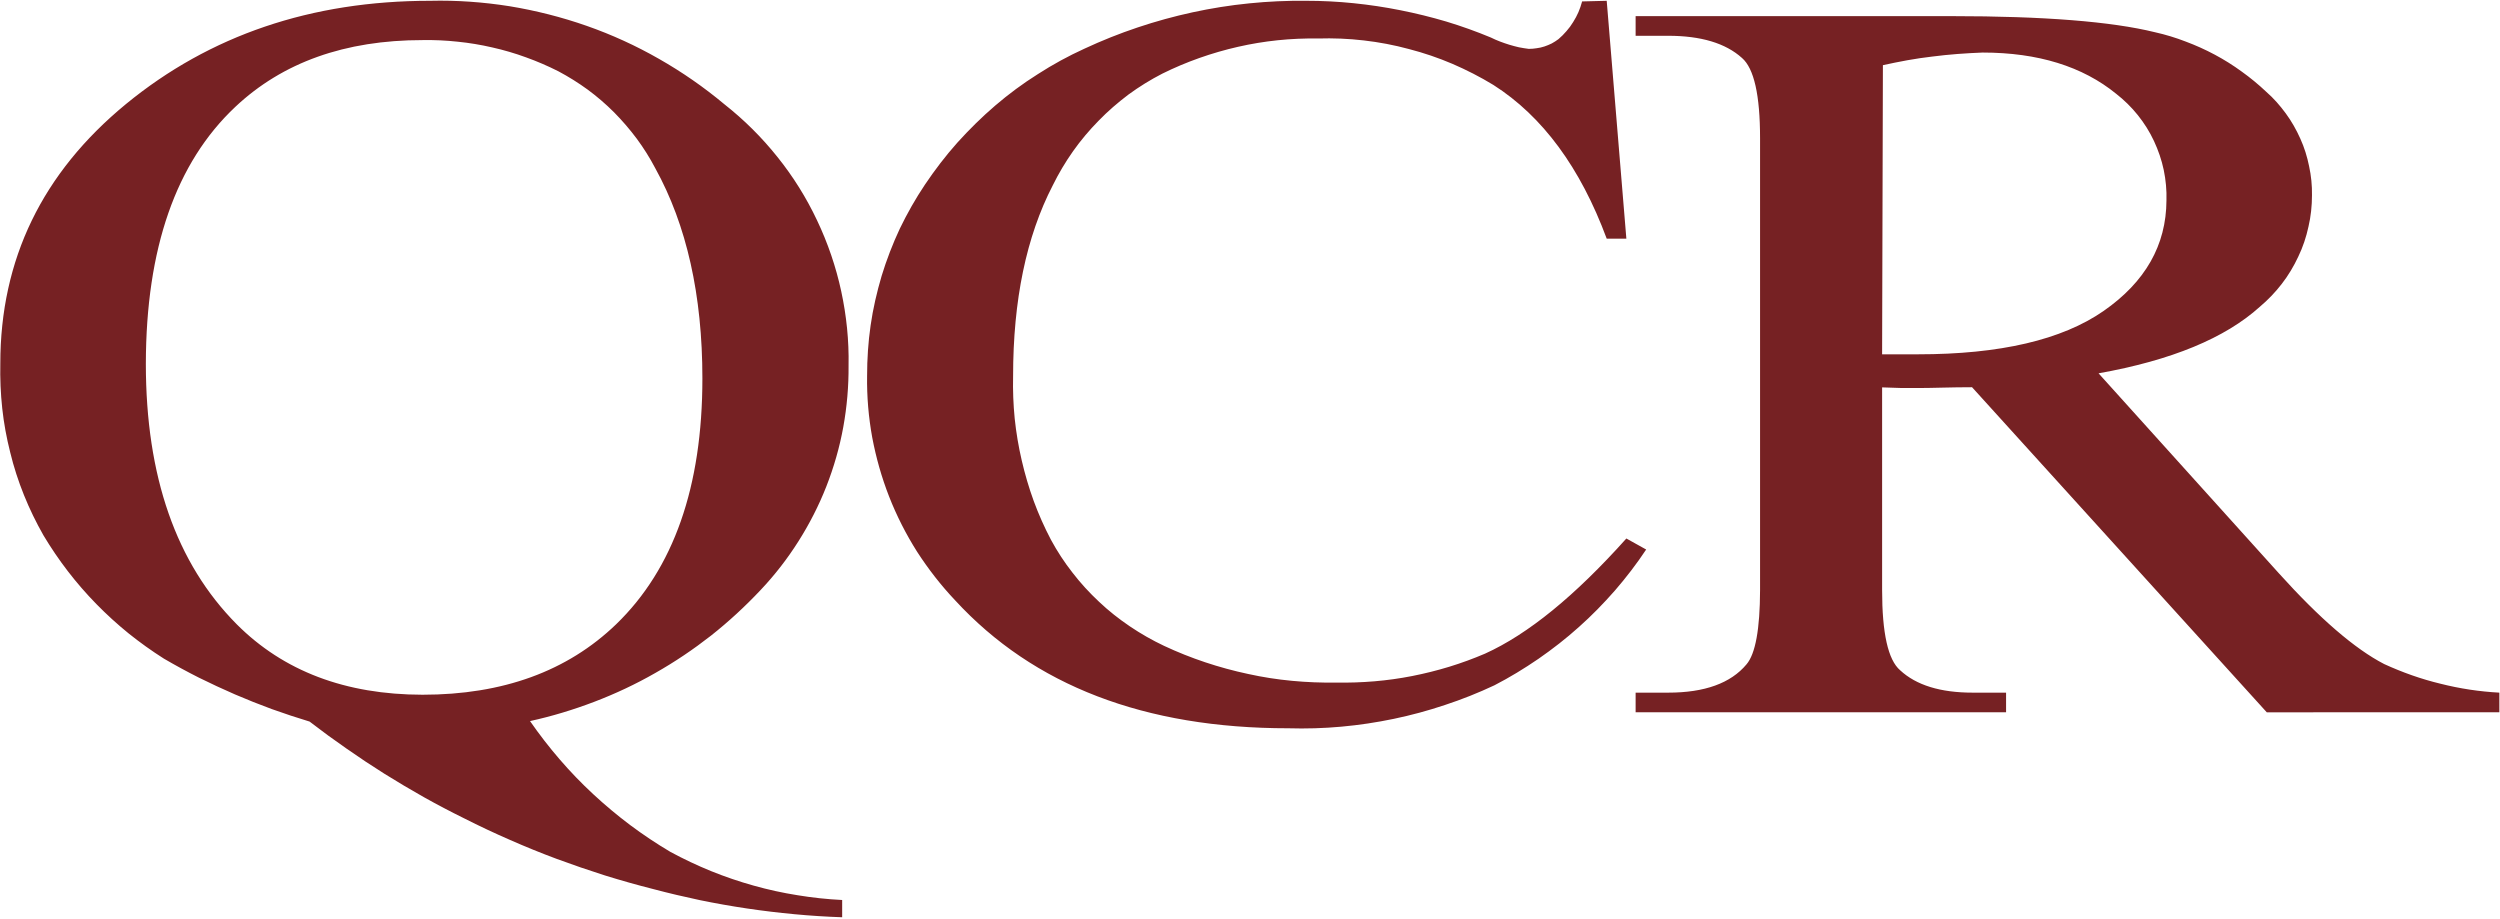
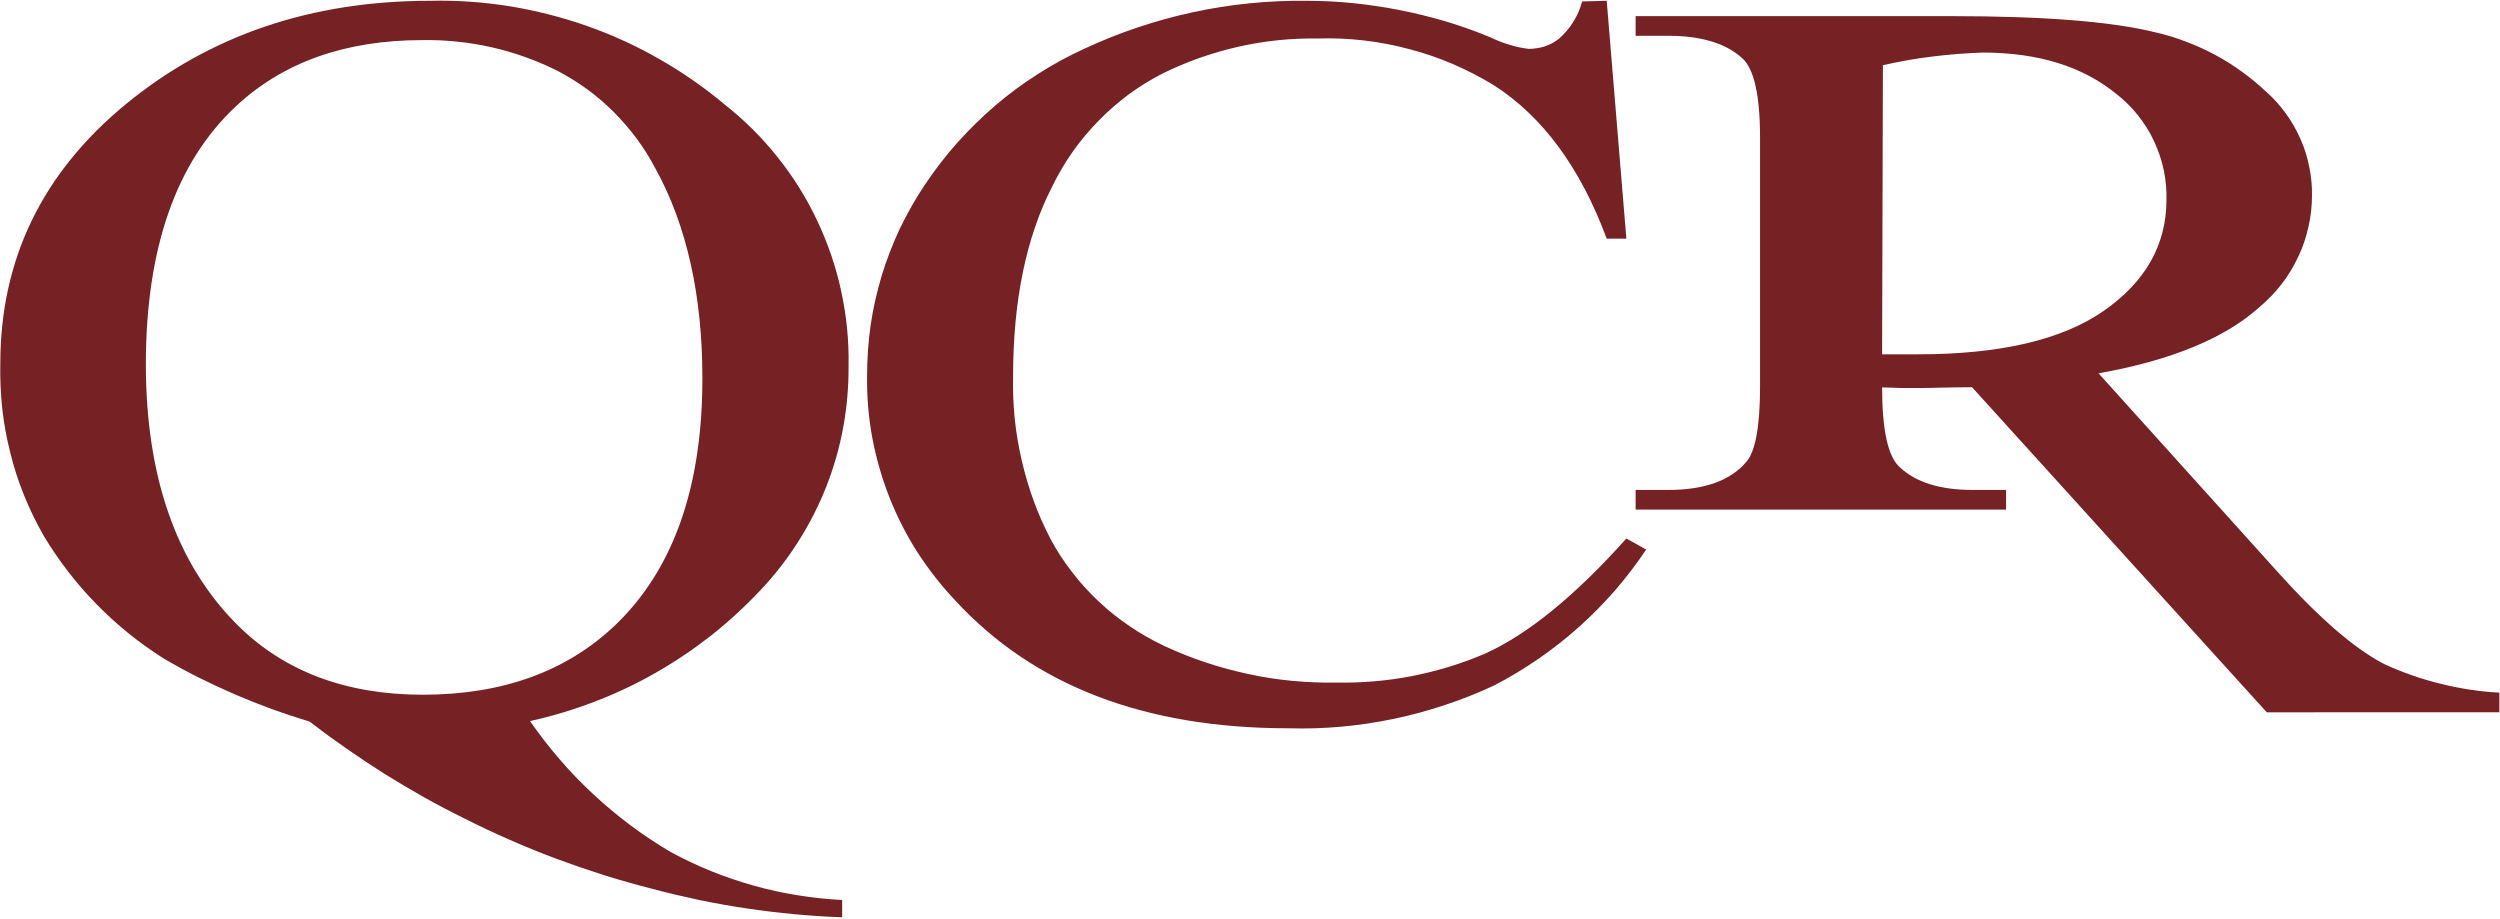
<svg xmlns="http://www.w3.org/2000/svg" version="1.2" viewBox="0 0 1565 575">
-   <path fill="#762123" fill-rule="evenodd" d="M331.8 451.4q8.6 12.4 18.5 23.9 9.9 11.5 21 21.8t23.2 19.4q12.2 9.1 25.2 16.8 12.4 6.7 25.4 12 13.1 5.3 26.7 9.1 13.5 3.8 27.4 6 13.9 2.3 28 3v10.8q-14.9-.5-29.8-1.9-15-1.4-29.8-3.6t-29.4-5.2q-14.7-3.1-29.1-6.9-15.4-3.9-30.5-8.6-15.1-4.8-30-10.3-14.8-5.5-29.3-11.9-14.5-6.3-28.7-13.5-12.8-6.3-25.3-13.3-12.4-7-24.6-14.6-12.1-7.6-23.8-15.8-11.7-8.1-23.1-16.9-11.9-3.6-23.6-7.8-11.7-4.3-23.1-9.2-11.5-5-22.6-10.5-11.1-5.6-21.9-11.9-11.5-7.3-22.1-15.8-10.6-8.6-20.1-18.3-9.6-9.8-17.9-20.6-8.3-10.8-15.3-22.5c-4.6-8.1-8.7-16.5-12.2-25.2s-6.4-17.6-8.6-26.7c-2.3-9.1-4-18.3-5-27.6S0 236.9.2 227.6q0-97.8 78.7-162.5Q157.7.5 269.3.5c16.6-.4 33.3.8 49.7 3.4 16.4 2.7 32.6 6.8 48.3 12.3 15.7 5.5 30.8 12.4 45.3 20.7 14.4 8.2 28.1 17.7 40.9 28.4 12.3 9.7 23.4 20.7 33.2 33 9.8 12.2 18.1 25.5 24.8 39.7 6.7 14.1 11.8 29 15.1 44.3 3.3 15.3 4.9 30.9 4.6 46.5.1 12.9-1 25.8-3.3 38.5s-5.9 25.2-10.6 37.2c-4.7 12-10.6 23.5-17.5 34.4-6.9 10.9-14.8 21.1-23.7 30.5-9.6 10.2-20 19.8-31 28.5-11 8.6-22.7 16.5-34.9 23.4-12.2 7-25 13-38.1 18-13.1 5-26.6 9.1-40.3 12.1zM264.5 25.1q-72.8 0-117.2 41.8-55.8 52.5-56 160.8 0 105.8 56.9 163.1 43.9 44 116.3 44.1 75.4 0 121.2-44.1 54-52.2 54-153.9 0-78.2-29.5-131.6-5.1-9.7-11.6-18.5-6.5-8.7-14.2-16.5-7.7-7.7-16.5-14.2-8.8-6.4-18.4-11.5-9.9-5-20.2-8.7-10.4-3.8-21.1-6.2-10.8-2.5-21.7-3.6-11-1.2-22-1zM1005.8.5l12.3 148.9h-12.3Q981 82.6 934.9 53.2c-8.2-5-16.8-9.4-25.6-13.2-8.9-3.8-18-6.9-27.3-9.3-9.2-2.5-18.7-4.3-28.3-5.4-9.5-1.1-19.1-1.5-28.7-1.2q-12.6-.2-25.2 1.1-12.5 1.3-24.8 4.1t-24.2 7q-11.9 4.2-23.2 9.8c-7.4 3.8-14.5 8.2-21.2 13.1-6.6 5-12.9 10.4-18.7 16.4-5.8 5.9-11.2 12.3-16 19.1-4.8 6.8-9 13.9-12.7 21.4q-24.8 48-24.8 119.4-.3 13.3 1 26.5 1.4 13.3 4.4 26.2 3 13 7.5 25.4 4.6 12.5 10.8 24.3c3.9 7.2 8.4 14.1 13.5 20.6 5 6.5 10.6 12.6 16.6 18.2 6 5.7 12.5 10.8 19.3 15.4 6.8 4.6 14 8.7 21.4 12.2q12.6 5.9 25.8 10.3 13.2 4.4 26.8 7.3 13.6 3 27.5 4.3 13.8 1.3 27.7 1.1 12 .2 23.9-.8 11.9-1 23.6-3.3 11.7-2.3 23.2-5.8 11.4-3.5 22.4-8.2 40.3-18.2 88.5-72.1l12.4 6.9c-5.9 8.9-12.5 17.5-19.5 25.6-7.1 8.1-14.6 15.8-22.6 22.9-8 7.2-16.5 13.8-25.3 19.9-8.9 6.1-18.1 11.7-27.6 16.6q-15.1 7.1-30.9 12.3-15.8 5.3-32.1 8.7-16.3 3.4-32.8 4.9-16.6 1.5-33.2 1-134.9 0-208.6-80.1c-8.9-9.4-16.8-19.6-23.8-30.4-6.9-10.9-12.8-22.5-17.5-34.5-4.7-12-8.2-24.4-10.6-37.1-2.3-12.7-3.4-25.6-3.2-38.5 0-10.6.7-21.2 2.2-31.6 1.5-10.5 3.9-20.8 6.9-31 3.1-10.1 6.9-20 11.4-29.6 4.6-9.5 9.8-18.7 15.7-27.5 6.2-9.2 12.9-18 20.3-26.3 7.4-8.2 15.3-16 23.7-23.2 8.4-7.2 17.3-13.8 26.7-19.7 9.3-6 19-11.3 29.1-15.9q16.3-7.6 33.3-13.3 17-5.7 34.5-9.5T782 2.1Q799.8.3 817.7.5q14.9 0 29.6 1.5 14.8 1.5 29.3 4.4 14.6 2.9 28.8 7.1 14.2 4.3 27.9 10 2.8 1.4 5.7 2.5 2.9 1.1 5.8 2 3 .9 6 1.6 3.1.6 6.2 1 2.5 0 4.9-.4 2.5-.3 4.9-1.1 2.4-.8 4.6-1.9 2.2-1.2 4.2-2.7 2.7-2.3 5-5 2.4-2.7 4.2-5.7 1.9-3 3.3-6.2 1.4-3.3 2.3-6.7zm558.8 445.4H1419l-184.5-203.5c-13.4 0-24.4.5-32.9.5h-11.1l-12.3-.4v126.9c0 26.9 3.7 43.7 11.3 50.2q15.1 14 45.4 14h20.9v12.3h-231.9v-12.3h20.4q34.2 0 49-17.7 8.4-9.8 8.5-46.5V86.5q0-40.4-11.3-50.2c-10.3-9.3-25.8-13.9-46.2-13.9h-20.4V10.1h197.7q86.6 0 127.5 10.1 9.8 2.2 19.1 5.8 9.4 3.5 18.2 8.2 8.8 4.7 16.9 10.6 8.1 5.8 15.4 12.7c4.6 4 8.6 8.6 12.2 13.5 3.6 4.9 6.6 10.2 9.1 15.8 2.5 5.5 4.3 11.3 5.5 17.3 1.3 6 1.9 12 1.8 18.1 0 6.6-.7 13.3-2.2 19.7-1.4 6.5-3.5 12.8-6.4 18.8-2.8 6-6.2 11.7-10.3 17-4 5.2-8.6 10-13.7 14.3q-32.6 29.5-101 41.7l112.8 125.1q38.5 42.7 66 56.9 8.5 3.9 17.3 7t17.9 5.3q9.1 2.3 18.3 3.7 9.3 1.4 18.6 1.9zm-386.4-224.1h22.5q77 0 116.1-27.1 39.2-27.2 39.4-69.2c.2-6.4-.4-12.8-1.7-19.1-1.3-6.2-3.4-12.3-6.1-18.1-2.7-5.8-6.1-11.2-10.1-16.2s-8.6-9.5-13.6-13.4c-21-17.1-48.9-25.8-83.6-25.8q-7.9.3-15.8.9-7.8.6-15.6 1.6-7.8.9-15.6 2.3-7.7 1.4-15.4 3.1z" />
+   <path fill="#762123" fill-rule="evenodd" d="M331.8 451.4q8.6 12.4 18.5 23.9 9.9 11.5 21 21.8t23.2 19.4q12.2 9.1 25.2 16.8 12.4 6.7 25.4 12 13.1 5.3 26.7 9.1 13.5 3.8 27.4 6 13.9 2.3 28 3v10.8q-14.9-.5-29.8-1.9-15-1.4-29.8-3.6t-29.4-5.2q-14.7-3.1-29.1-6.9-15.4-3.9-30.5-8.6-15.1-4.8-30-10.3-14.8-5.5-29.3-11.9-14.5-6.3-28.7-13.5-12.8-6.3-25.3-13.3-12.4-7-24.6-14.6-12.1-7.6-23.8-15.8-11.7-8.1-23.1-16.9-11.9-3.6-23.6-7.8-11.7-4.3-23.1-9.2-11.5-5-22.6-10.5-11.1-5.6-21.9-11.9-11.5-7.3-22.1-15.8-10.6-8.6-20.1-18.3-9.6-9.8-17.9-20.6-8.3-10.8-15.3-22.5c-4.6-8.1-8.7-16.5-12.2-25.2s-6.4-17.6-8.6-26.7c-2.3-9.1-4-18.3-5-27.6S0 236.9.2 227.6q0-97.8 78.7-162.5Q157.7.5 269.3.5c16.6-.4 33.3.8 49.7 3.4 16.4 2.7 32.6 6.8 48.3 12.3 15.7 5.5 30.8 12.4 45.3 20.7 14.4 8.2 28.1 17.7 40.9 28.4 12.3 9.7 23.4 20.7 33.2 33 9.8 12.2 18.1 25.5 24.8 39.7 6.7 14.1 11.8 29 15.1 44.3 3.3 15.3 4.9 30.9 4.6 46.5.1 12.9-1 25.8-3.3 38.5s-5.9 25.2-10.6 37.2c-4.7 12-10.6 23.5-17.5 34.4-6.9 10.9-14.8 21.1-23.7 30.5-9.6 10.2-20 19.8-31 28.5-11 8.6-22.7 16.5-34.9 23.4-12.2 7-25 13-38.1 18-13.1 5-26.6 9.1-40.3 12.1zM264.5 25.1q-72.8 0-117.2 41.8-55.8 52.5-56 160.8 0 105.8 56.9 163.1 43.9 44 116.3 44.1 75.4 0 121.2-44.1 54-52.2 54-153.9 0-78.2-29.5-131.6-5.1-9.7-11.6-18.5-6.5-8.7-14.2-16.5-7.7-7.7-16.5-14.2-8.8-6.4-18.4-11.5-9.9-5-20.2-8.7-10.4-3.8-21.1-6.2-10.8-2.5-21.7-3.6-11-1.2-22-1zM1005.8.5l12.3 148.9h-12.3Q981 82.6 934.9 53.2c-8.2-5-16.8-9.4-25.6-13.2-8.9-3.8-18-6.9-27.3-9.3-9.2-2.5-18.7-4.3-28.3-5.4-9.5-1.1-19.1-1.5-28.7-1.2q-12.6-.2-25.2 1.1-12.5 1.3-24.8 4.1t-24.2 7q-11.9 4.2-23.2 9.8c-7.4 3.8-14.5 8.2-21.2 13.1-6.6 5-12.9 10.4-18.7 16.4-5.8 5.9-11.2 12.3-16 19.1-4.8 6.8-9 13.9-12.7 21.4q-24.8 48-24.8 119.4-.3 13.3 1 26.5 1.4 13.3 4.4 26.2 3 13 7.5 25.4 4.6 12.5 10.8 24.3c3.9 7.2 8.4 14.1 13.5 20.6 5 6.5 10.6 12.6 16.6 18.2 6 5.7 12.5 10.8 19.3 15.4 6.8 4.6 14 8.7 21.4 12.2q12.6 5.9 25.8 10.3 13.2 4.4 26.8 7.3 13.6 3 27.5 4.3 13.8 1.3 27.7 1.1 12 .2 23.9-.8 11.9-1 23.6-3.3 11.7-2.3 23.2-5.8 11.4-3.5 22.4-8.2 40.3-18.2 88.5-72.1l12.4 6.9c-5.9 8.9-12.5 17.5-19.5 25.6-7.1 8.1-14.6 15.8-22.6 22.9-8 7.2-16.5 13.8-25.3 19.9-8.9 6.1-18.1 11.7-27.6 16.6q-15.1 7.1-30.9 12.3-15.8 5.3-32.1 8.7-16.3 3.4-32.8 4.9-16.6 1.5-33.2 1-134.9 0-208.6-80.1c-8.9-9.4-16.8-19.6-23.8-30.4-6.9-10.9-12.8-22.5-17.5-34.5-4.7-12-8.2-24.4-10.6-37.1-2.3-12.7-3.4-25.6-3.2-38.5 0-10.6.7-21.2 2.2-31.6 1.5-10.5 3.9-20.8 6.9-31 3.1-10.1 6.9-20 11.4-29.6 4.6-9.5 9.8-18.7 15.7-27.5 6.2-9.2 12.9-18 20.3-26.3 7.4-8.2 15.3-16 23.7-23.2 8.4-7.2 17.3-13.8 26.7-19.7 9.3-6 19-11.3 29.1-15.9q16.3-7.6 33.3-13.3 17-5.7 34.5-9.5T782 2.1Q799.8.3 817.7.5q14.9 0 29.6 1.5 14.8 1.5 29.3 4.4 14.6 2.9 28.8 7.1 14.2 4.3 27.9 10 2.8 1.4 5.7 2.5 2.9 1.1 5.8 2 3 .9 6 1.6 3.1.6 6.2 1 2.5 0 4.9-.4 2.5-.3 4.9-1.1 2.4-.8 4.6-1.9 2.2-1.2 4.2-2.7 2.7-2.3 5-5 2.4-2.7 4.2-5.7 1.9-3 3.3-6.2 1.4-3.3 2.3-6.7zm558.8 445.4H1419l-184.5-203.5c-13.4 0-24.4.5-32.9.5h-11.1l-12.3-.4c0 26.9 3.7 43.7 11.3 50.2q15.1 14 45.4 14h20.9v12.3h-231.9v-12.3h20.4q34.2 0 49-17.7 8.4-9.8 8.5-46.5V86.5q0-40.4-11.3-50.2c-10.3-9.3-25.8-13.9-46.2-13.9h-20.4V10.1h197.7q86.6 0 127.5 10.1 9.8 2.2 19.1 5.8 9.4 3.5 18.2 8.2 8.8 4.7 16.9 10.6 8.1 5.8 15.4 12.7c4.6 4 8.6 8.6 12.2 13.5 3.6 4.9 6.6 10.2 9.1 15.8 2.5 5.5 4.3 11.3 5.5 17.3 1.3 6 1.9 12 1.8 18.1 0 6.6-.7 13.3-2.2 19.7-1.4 6.5-3.5 12.8-6.4 18.8-2.8 6-6.2 11.7-10.3 17-4 5.2-8.6 10-13.7 14.3q-32.6 29.5-101 41.7l112.8 125.1q38.5 42.7 66 56.9 8.5 3.9 17.3 7t17.9 5.3q9.1 2.3 18.3 3.7 9.3 1.4 18.6 1.9zm-386.4-224.1h22.5q77 0 116.1-27.1 39.2-27.2 39.4-69.2c.2-6.4-.4-12.8-1.7-19.1-1.3-6.2-3.4-12.3-6.1-18.1-2.7-5.8-6.1-11.2-10.1-16.2s-8.6-9.5-13.6-13.4c-21-17.1-48.9-25.8-83.6-25.8q-7.9.3-15.8.9-7.8.6-15.6 1.6-7.8.9-15.6 2.3-7.7 1.4-15.4 3.1z" />
</svg>